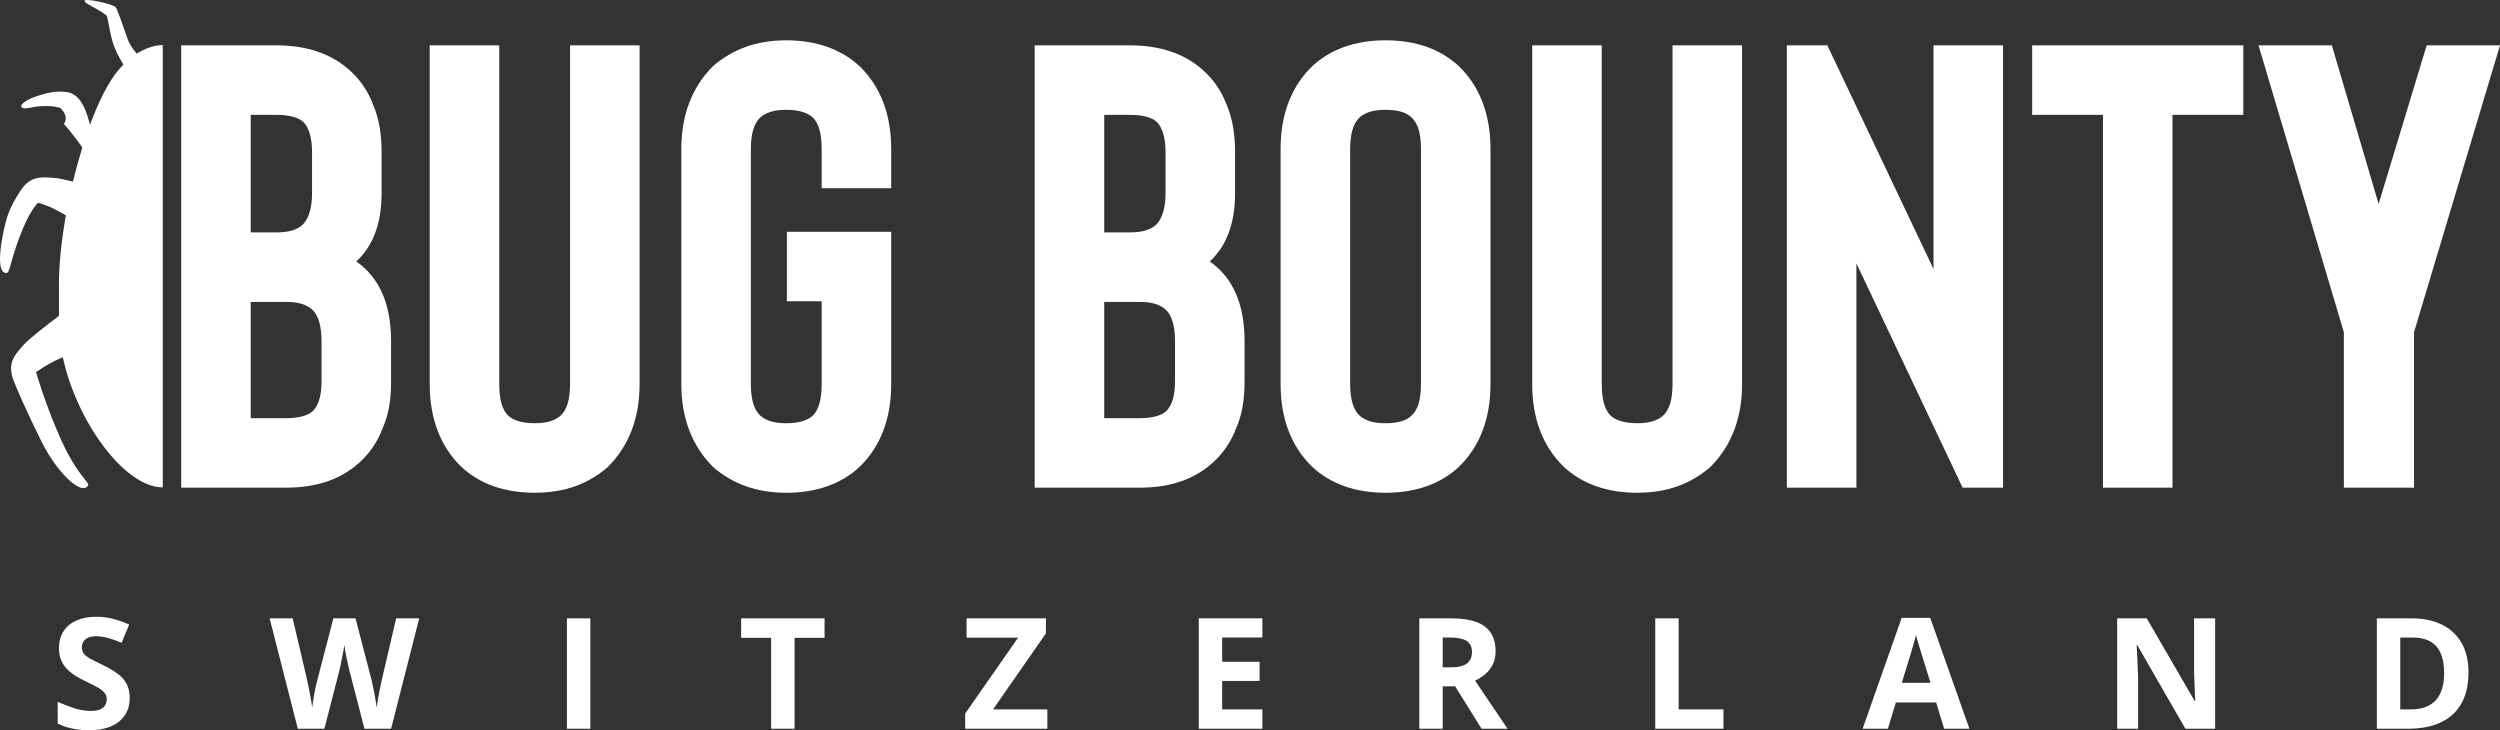
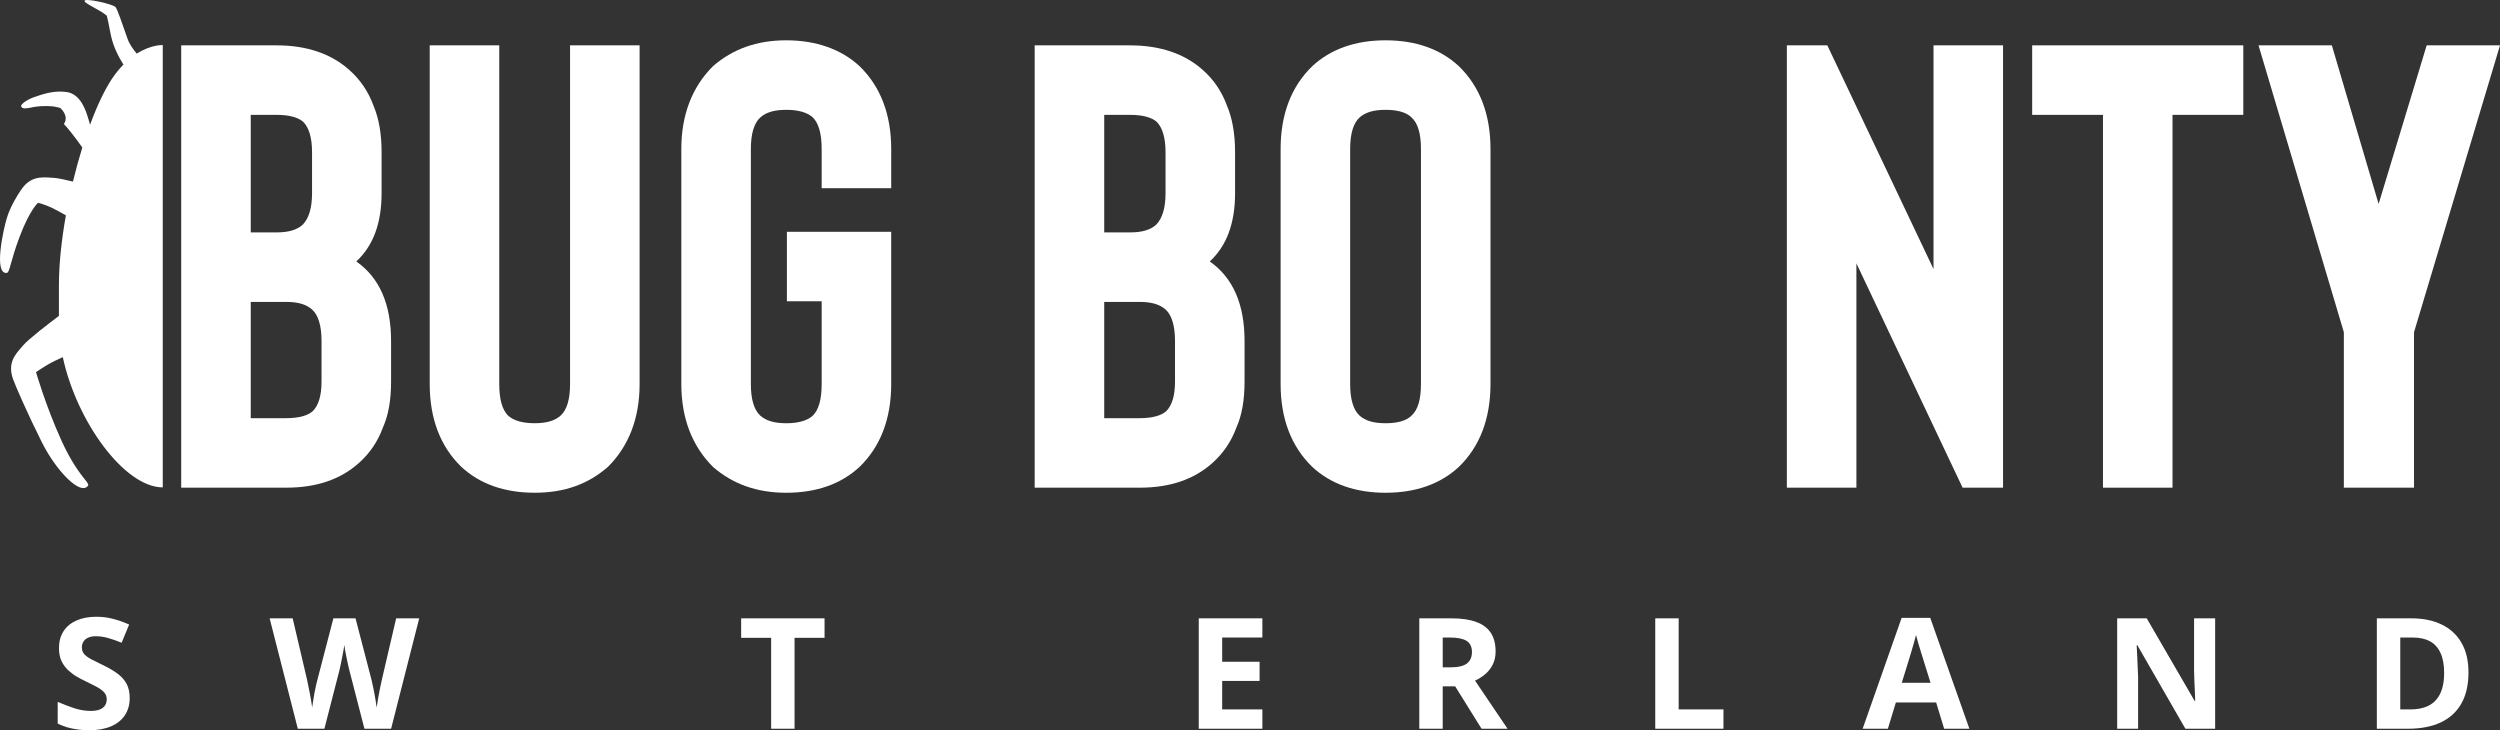
<svg xmlns="http://www.w3.org/2000/svg" id="Layer_1" viewBox="0 0 3872 1131">
  <rect x="0" y="0" width="3872" height="1131" fill="#333333" stroke="none" />
  <defs>
    <style>.cls-1,.cls-2{fill:#fff;}.cls-2{fill-rule:evenodd;}</style>
  </defs>
  <path class="cls-1" d="m197.77,60.66c2.72,7.84,8.74,16.14,14.04,22.38,22.49-14.25,40.26-13.24,40.26-13.24,0,207.6,0,427.35,0,685.06-59.2,0-133.43-101.86-154.8-201.71-7.84,3.53-14.77,6.77-19.06,9.16-9.82,5.46-22.45,14.01-22.45,14.01,0,0,14.86,51.82,39.28,105.74,15.17,33.51,28.68,50.68,35.98,59.96,4.45,5.65,6.59,8.37,5.4,10.08-11.41,16.37-49.22-22.41-71.66-67.23-22.44-44.82-41.48-88.74-44.67-97.97-8.4-24.3,2.72-37.04,13.17-49.02.91-1.05,1.82-2.09,2.71-3.13,8.29-9.72,39.95-33.99,55.29-45.55v-47.91c0-32.28,3.99-69.73,10.8-107.86-9.89-5.45-18.43-10.1-22.45-11.97-10.52-4.9-20.78-7.4-20.78-7.4,0,0-12.88,11.19-28.52,52.8-7.27,19.33-10.98,32.72-13.43,41.53-2.82,10.16-3.96,14.25-6.9,14.37-19.96.78-4.7-67.52.65-85.2,5.36-17.68,16.34-35.15,21.79-43.26,14.35-21.34,31.24-20.17,47.11-19.08h0c1.39.1,2.76.19,4.13.27,5.85.34,17.09,2.74,29.33,5.75,4.36-18.07,9.23-35.83,14.49-52.79-11.11-15.96-24.92-33.02-27.76-35.46l-.19-.16c-.15-.13-.24-.2-.25-.22-.5-.46-.33-.76.28-1.55,7.38-12.45-6.28-23.88-6.28-23.88,0,0-4.86-1.51-9.09-2.11-4.22-.6-15.96-1.83-31.56.56-10.49,2.25-17.91,3.83-19.78-.62-1.69-4.03,12.01-12.3,21.49-15.08,17.66-6.28,32.03-9.58,48.61-7.46,21.89,2.8,30,29.06,33.18,39.36h0c.3.96.55,1.78.77,2.43.46,1.39,1.37,4.58,2.54,8.88,12.01-32.46,25.3-59.91,38.71-77.94,4.31-5.8,8.67-10.86,13-15.27-15.84-24.95-18.86-41.25-21.89-57.61-1.08-5.84-2.17-11.68-3.84-17.93-5.46-4.77-13.65-9.27-20.68-13.14-7.39-4.07-13.51-7.43-13.85-9.67-.82-5.3,42.65,4.29,47.93,9.23,2.43,2.28,10.41,25.27,18.95,49.88Z" />
  <path class="cls-1" d="m1217.76,763.17c-46.01,0-83.22-13.7-113.57-40.12-32.31-32.3-48.95-75.36-48.95-128.21V230.78c0-52.85,16.64-95.91,48.95-128.21,30.35-26.42,67.56-40.13,113.57-40.13s85.18,13.71,113.57,40.13c32.32,31.32,48.96,74.38,48.96,128.21v60.67h-107.7v-60.67c0-24.46-4.89-40.13-13.71-48.94-8.81-7.83-22.52-11.74-41.12-11.74s-31.33,3.91-40.14,11.74c-9.79,8.81-14.69,25.45-14.69,48.94v364.07c0,23.48,4.9,40.12,14.69,48.93,8.81,7.83,21.54,11.74,40.14,11.74s32.31-3.91,41.12-11.74c8.82-8.81,13.71-24.46,13.71-48.93v-128.21h-53.85v-107.65h161.55v235.86c0,53.83-16.64,96.89-48.96,128.21-28.39,26.42-66.57,40.12-113.57,40.12Z" />
  <path class="cls-2" d="m443.17,755.32h-162.53V70.24h147.84c46.02,0,84.2,12.72,112.59,38.17,16.65,14.68,29.37,33.28,37.21,54.8,8.81,20.55,12.73,45.03,12.73,72.42v63.62c0,45.99-12.73,81.22-39.16,105.68,36.23,25.45,53.85,66.55,53.85,123.32v62.64c0,28.38-3.92,51.87-12.73,71.44-7.83,21.54-20.56,40.13-37.2,54.81-28.39,25.44-65.6,38.16-112.59,38.16Zm-54.83-107.65h54.83c19.58,0,33.29-3.91,41.12-10.77,8.81-8.8,13.71-23.48,13.71-45.99v-62.64c0-23.49-4.9-40.13-14.69-48.93-8.81-7.84-21.54-11.75-40.14-11.75h-54.83v180.08Zm0-287.73h40.14c18.6,0,31.33-3.91,40.14-11.74,9.79-9.78,14.69-26.42,14.69-48.93v-63.62c0-22.51-4.89-38.16-13.71-46.97-7.83-6.85-21.54-10.77-41.12-10.77h-40.14v182.03Z" />
  <path class="cls-1" d="m193.51,1107.61c4.91-7.48,7.37-16.29,7.37-26.43,0-8.97-1.68-16.45-5.03-22.45-3.35-6.08-8.15-11.35-14.39-15.79-6.16-4.52-13.61-8.85-22.35-12.98-7.18-3.43-13.18-6.43-18.02-9.01-4.76-2.57-8.35-5.22-10.76-7.95-2.34-2.81-3.51-6.24-3.51-10.29,0-3.43.82-6.43,2.46-9.01,1.64-2.65,4.06-4.68,7.25-6.08,3.2-1.48,7.06-2.22,11.58-2.22,6.47,0,12.83.9,19.07,2.69,6.24,1.72,13.3,4.17,21.18,7.37l11.7-28.18c-8.81-3.9-17.28-6.86-25.39-8.89-8.03-2.11-16.5-3.16-25.39-3.16-11.86,0-22.15,1.95-30.89,5.85-8.66,3.82-15.33,9.35-20.01,16.61-4.68,7.25-7.02,15.98-7.02,26.2,0,7.8,1.33,14.5,3.98,20.11,2.73,5.54,6.2,10.26,10.41,14.15,4.21,3.9,8.66,7.22,13.34,9.94,4.68,2.66,9.01,4.92,12.99,6.79,6.32,3.04,11.97,5.88,16.97,8.53,5.07,2.66,9.05,5.5,11.93,8.54,2.89,3.04,4.33,6.71,4.33,10.99,0,3.51-.82,6.63-2.46,9.36s-4.29,4.87-7.96,6.43c-3.59,1.56-8.35,2.34-14.27,2.34-8.58,0-17.24-1.44-25.97-4.33-8.74-2.88-17.16-6.12-25.27-9.7v33.68c4.68,2.26,9.59,4.17,14.74,5.73,5.22,1.48,10.65,2.61,16.26,3.39,5.69.78,11.5,1.17,17.43,1.17,13.42,0,24.8-2.03,34.16-6.08,9.44-4.06,16.61-9.82,21.53-17.31Z" />
  <path class="cls-1" d="m605.74,1128.66l43.52-170.98h-35.68l-21.76,93.33c-.86,3.74-1.87,8.38-3.04,13.92-1.09,5.53-2.14,11.11-3.16,16.72-.94,5.53-1.68,10.25-2.22,14.15-.31-2.89-.82-6.28-1.52-10.18-.62-3.97-1.33-8.03-2.11-12.16-.78-4.13-1.56-7.95-2.34-11.46-.7-3.58-1.33-6.43-1.87-8.54l-24.92-95.77h-34.28l-24.92,95.77c-.62,2.19-1.33,5.03-2.1,8.54-.78,3.51-1.56,7.33-2.34,11.46-.7,4.06-1.37,8.07-1.99,12.05-.62,3.9-1.13,7.33-1.52,10.29-.31-2.89-.82-6.28-1.52-10.18-.62-3.97-1.37-8.06-2.22-12.27-.78-4.29-1.6-8.39-2.46-12.28-.78-3.9-1.48-7.25-2.11-10.06l-21.88-93.33h-35.68l43.64,170.98h41.18l23.05-89.58c.47-1.87,1.09-4.6,1.87-8.19.78-3.58,1.56-7.44,2.34-11.57.86-4.14,1.6-8.03,2.22-11.7.7-3.66,1.17-6.59,1.4-8.77.23,2.18.66,5.15,1.29,8.89.7,3.66,1.48,7.6,2.34,11.81.86,4.13,1.68,7.95,2.46,11.46.78,3.51,1.4,6.12,1.87,7.84l23.17,89.81h41.3Z" />
-   <path class="cls-1" d="m878.04,1128.66v-170.98h36.27v170.98h-36.27Z" />
  <path class="cls-1" d="m1194.34,1128.66h36.27v-140.8h46.45v-30.17h-129.16v30.17h46.44v140.8Z" />
-   <path class="cls-1" d="m1622.13,1128.66h-127.28v-23.51l82.01-117.53h-79.79v-29.94h122.84v23.39l-81.89,117.65h84.11v29.94Z" />
  <path class="cls-1" d="m1856.65,1128.66h98.51v-29.94h-62.24v-44.09h57.91v-29.7h-57.91v-37.54h62.24v-29.71h-98.51v170.98Z" />
  <path class="cls-2" d="m2248.06,957.68c15.52,0,28.31,1.87,38.37,5.61,10.14,3.74,17.67,9.39,22.58,16.96,4.92,7.56,7.38,17.11,7.38,28.65,0,7.79-1.49,14.62-4.45,20.46-2.96,5.85-6.86,10.8-11.7,14.86-4.84,4.05-10.06,7.36-15.68,9.94l50.31,74.49h-40.25l-40.83-65.61h-19.3v65.61h-36.27v-170.98h49.84Zm-2.57,29.71h-11v46.19h11.7c12.01,0,20.59-1.98,25.74-5.96,5.22-4.05,7.84-9.98,7.84-17.78s-2.81-13.87-8.43-17.31c-5.54-3.43-14.15-5.14-25.85-5.14Z" />
  <path class="cls-1" d="m2563.66,957.68v170.98h105.64v-29.94h-69.38v-141.03h-36.26Z" />
  <path class="cls-2" d="m3011.1,1128.66l-12.4-40.7h-62.36l-12.4,40.7h-39.07l60.37-171.68h44.34l60.6,171.68h-39.08Zm-21.06-71.1l-12.4-39.76c-.78-2.66-1.83-6.05-3.16-10.18-1.24-4.21-2.53-8.46-3.86-12.75-1.24-4.37-2.26-8.15-3.04-11.34-.78,3.2-1.87,7.17-3.27,11.93-1.33,4.68-2.62,9.12-3.87,13.33-.38,1.3-.73,2.49-1.05,3.56l-.63,2.09c-.41,1.39-.75,2.51-1.01,3.36l-12.28,39.76h44.57Z" />
  <path class="cls-1" d="m3384.73,1128.66h46.09v-170.98h-32.64v80.92l.47,15.67.7,15.67c.24,5.23.43,10.49.59,15.79h-.82l-74.29-128.05h-45.75v170.98h32.41v-80.46c-.23-5.46-.47-10.87-.7-16.25l-.7-16.38c-.24-5.45-.51-10.87-.82-16.25h1.05l74.41,129.34Z" />
  <path class="cls-2" d="m3823.17,1041.54c0,19.25-3.71,35.35-11.12,48.29-7.33,12.87-17.98,22.58-31.94,29.12-13.96,6.48-30.77,9.71-50.42,9.71h-48.44v-170.98h53.7c17.94,0,33.5,3.2,46.68,9.59,13.19,6.32,23.4,15.71,30.66,28.18,7.25,12.4,10.88,27.75,10.88,46.08Zm-37.68.93c0-12.63-1.87-23-5.61-31.11-3.67-8.18-9.13-14.22-16.38-18.12-7.18-3.9-16.07-5.85-26.67-5.85h-19.31v111.33h15.56c17.71,0,30.85-4.71,39.43-14.15,8.66-9.43,12.98-23.47,12.98-42.1Z" />
  <path class="cls-1" d="m714.52,723.03c28.39,26.42,66.58,40.12,113.57,40.12s83.22-13.7,113.57-40.12c32.31-32.3,48.95-75.36,48.95-128.21V70.24h-107.7v524.58c0,23.48-4.89,40.12-14.69,48.93-8.81,7.83-21.54,11.74-40.14,11.74s-32.31-3.91-41.12-11.74c-8.81-8.81-13.71-24.47-13.71-48.93V70.24h-107.7v524.58c0,53.83,16.64,96.89,48.95,128.21Z" />
  <path class="cls-2" d="m1602.52,755.32h162.53c46.99,0,84.2-12.72,112.59-38.16,16.64-14.68,29.37-33.28,37.22-54.81,8.8-19.57,12.71-43.06,12.71-71.44v-62.64c0-56.77-17.61-97.87-53.85-123.32,26.45-24.46,39.16-59.7,39.16-105.68v-63.62c0-27.39-3.91-51.86-12.71-72.42-7.85-21.52-20.56-40.12-37.21-54.8-28.4-25.45-66.58-38.17-112.6-38.17h-147.84v685.07Zm162.53-107.65h-54.83v-180.08h54.83c18.6,0,31.33,3.91,40.14,11.75,9.8,8.8,14.68,25.44,14.68,48.93v62.64c0,22.51-4.88,37.19-13.7,45.99-7.83,6.86-21.54,10.77-41.12,10.77Zm-14.69-287.73h-40.14v-182.03h40.14c19.58,0,33.29,3.91,41.12,10.77,8.82,8.81,13.71,24.46,13.71,46.97v63.62c0,22.51-4.89,39.15-14.68,48.93-8.81,7.83-21.54,11.74-40.15,11.74Z" />
  <path class="cls-2" d="m2145.94,763.17c-46.99,0-85.17-13.7-113.57-40.12-32.31-31.32-48.95-74.38-48.95-128.21V230.78c0-53.83,16.64-96.89,48.95-128.21,28.4-26.42,66.58-40.13,113.57-40.13s85.18,13.71,113.58,40.13c32.31,31.32,48.95,74.38,48.95,128.21v364.07c0,53.83-16.64,96.89-48.95,128.21-28.4,26.42-66.58,40.12-113.58,40.12Zm0-593.07c-18.6,0-31.32,3.91-40.14,11.74-9.78,8.81-14.68,25.45-14.68,48.94v364.07c0,23.48,4.9,40.12,14.68,48.93,8.82,7.83,21.54,11.74,40.14,11.74s32.32-3.91,40.15-11.74c9.78-8.81,14.68-24.46,14.68-48.93V230.78c0-24.46-4.9-40.13-14.68-48.94-7.83-7.83-21.55-11.74-40.15-11.74Z" />
-   <path class="cls-1" d="m2422.05,723.03c28.38,26.42,66.57,40.12,113.57,40.12s83.22-13.7,113.57-40.12c32.3-32.3,48.95-75.36,48.95-128.21V70.24h-107.7v524.58c0,23.48-4.89,40.12-14.69,48.93-8.8,7.83-21.53,11.74-40.13,11.74s-32.32-3.91-41.12-11.74c-8.82-8.81-13.72-24.47-13.72-48.93V70.24h-107.7v524.58c0,53.83,16.65,96.89,48.97,128.21Z" />
  <path class="cls-1" d="m3102.33,70.24h-107.7v346.46l-164.48-346.46h-62.66v685.07h107.7v-347.43l164.49,347.43h62.65V70.24Z" />
  <path class="cls-1" d="m3147.44,70.24h326.99v107.65h-109.65v577.42h-107.69V177.9h-109.65v-107.65Z" />
  <path class="cls-1" d="m3872,70.24h-113.57l-74.42,245.64-72.44-245.64h-113.57l132.17,444.31v240.74h108.67v-240.74l133.16-444.31Z" />
</svg>